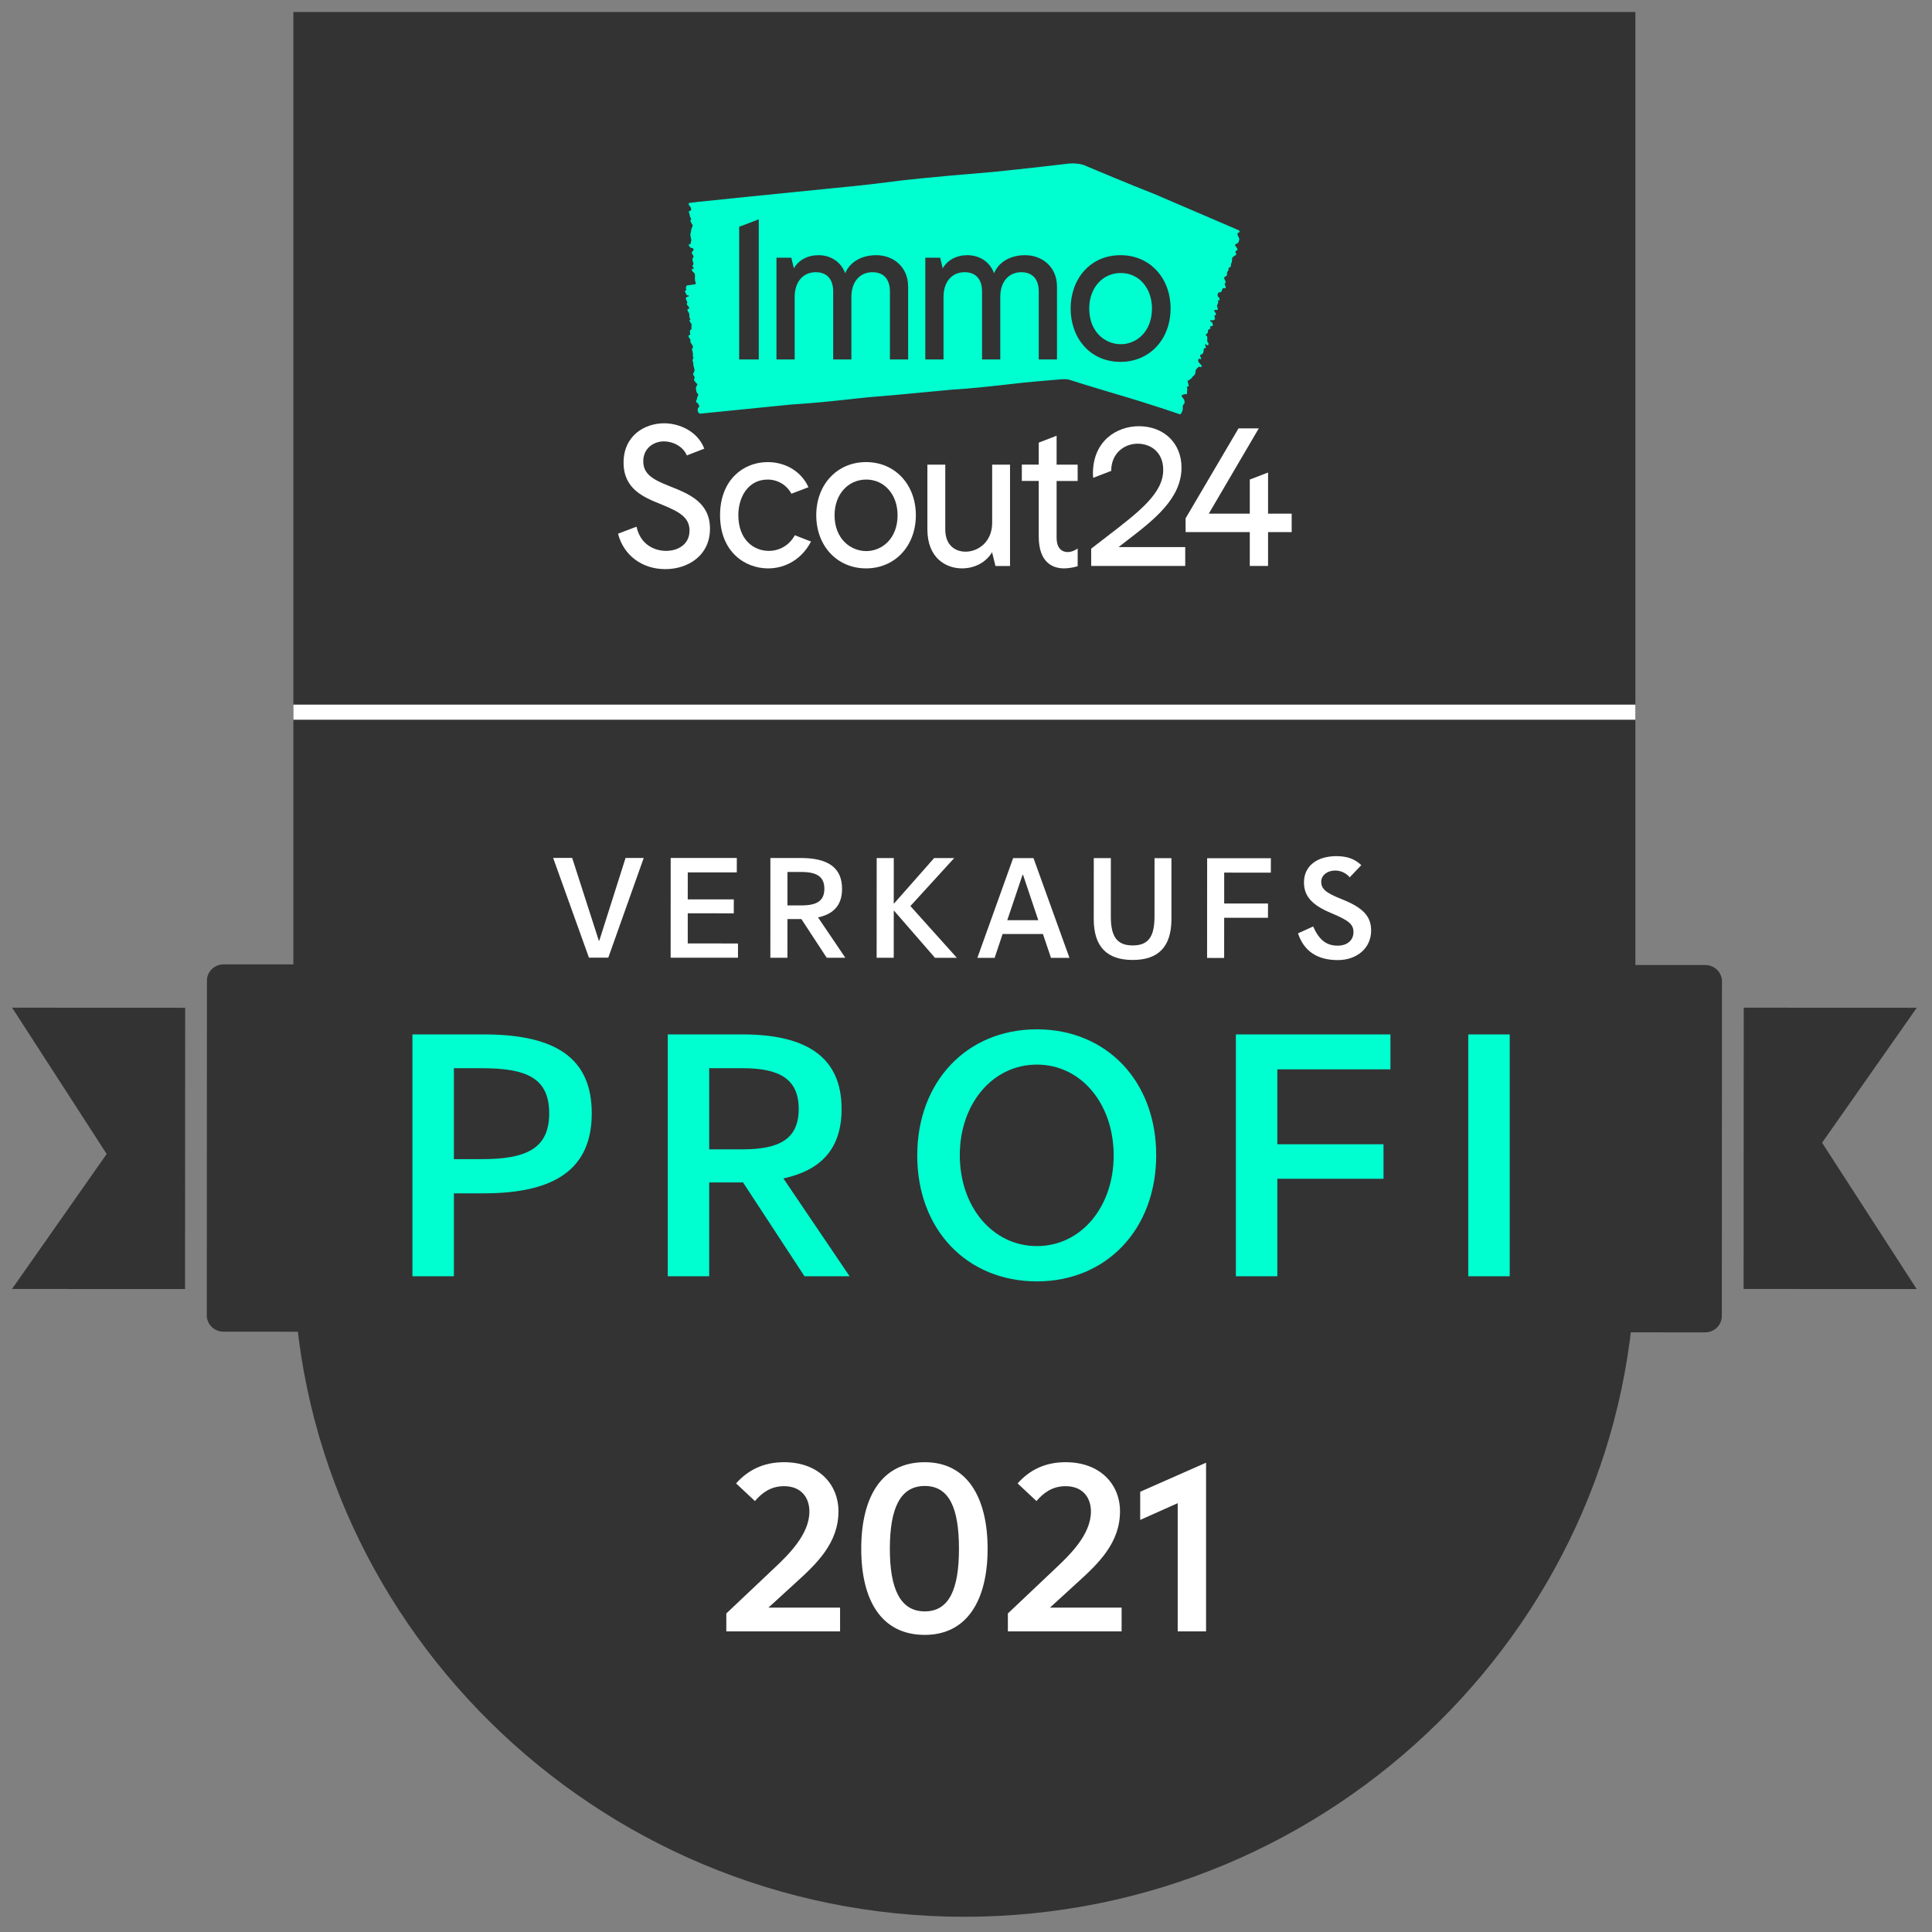
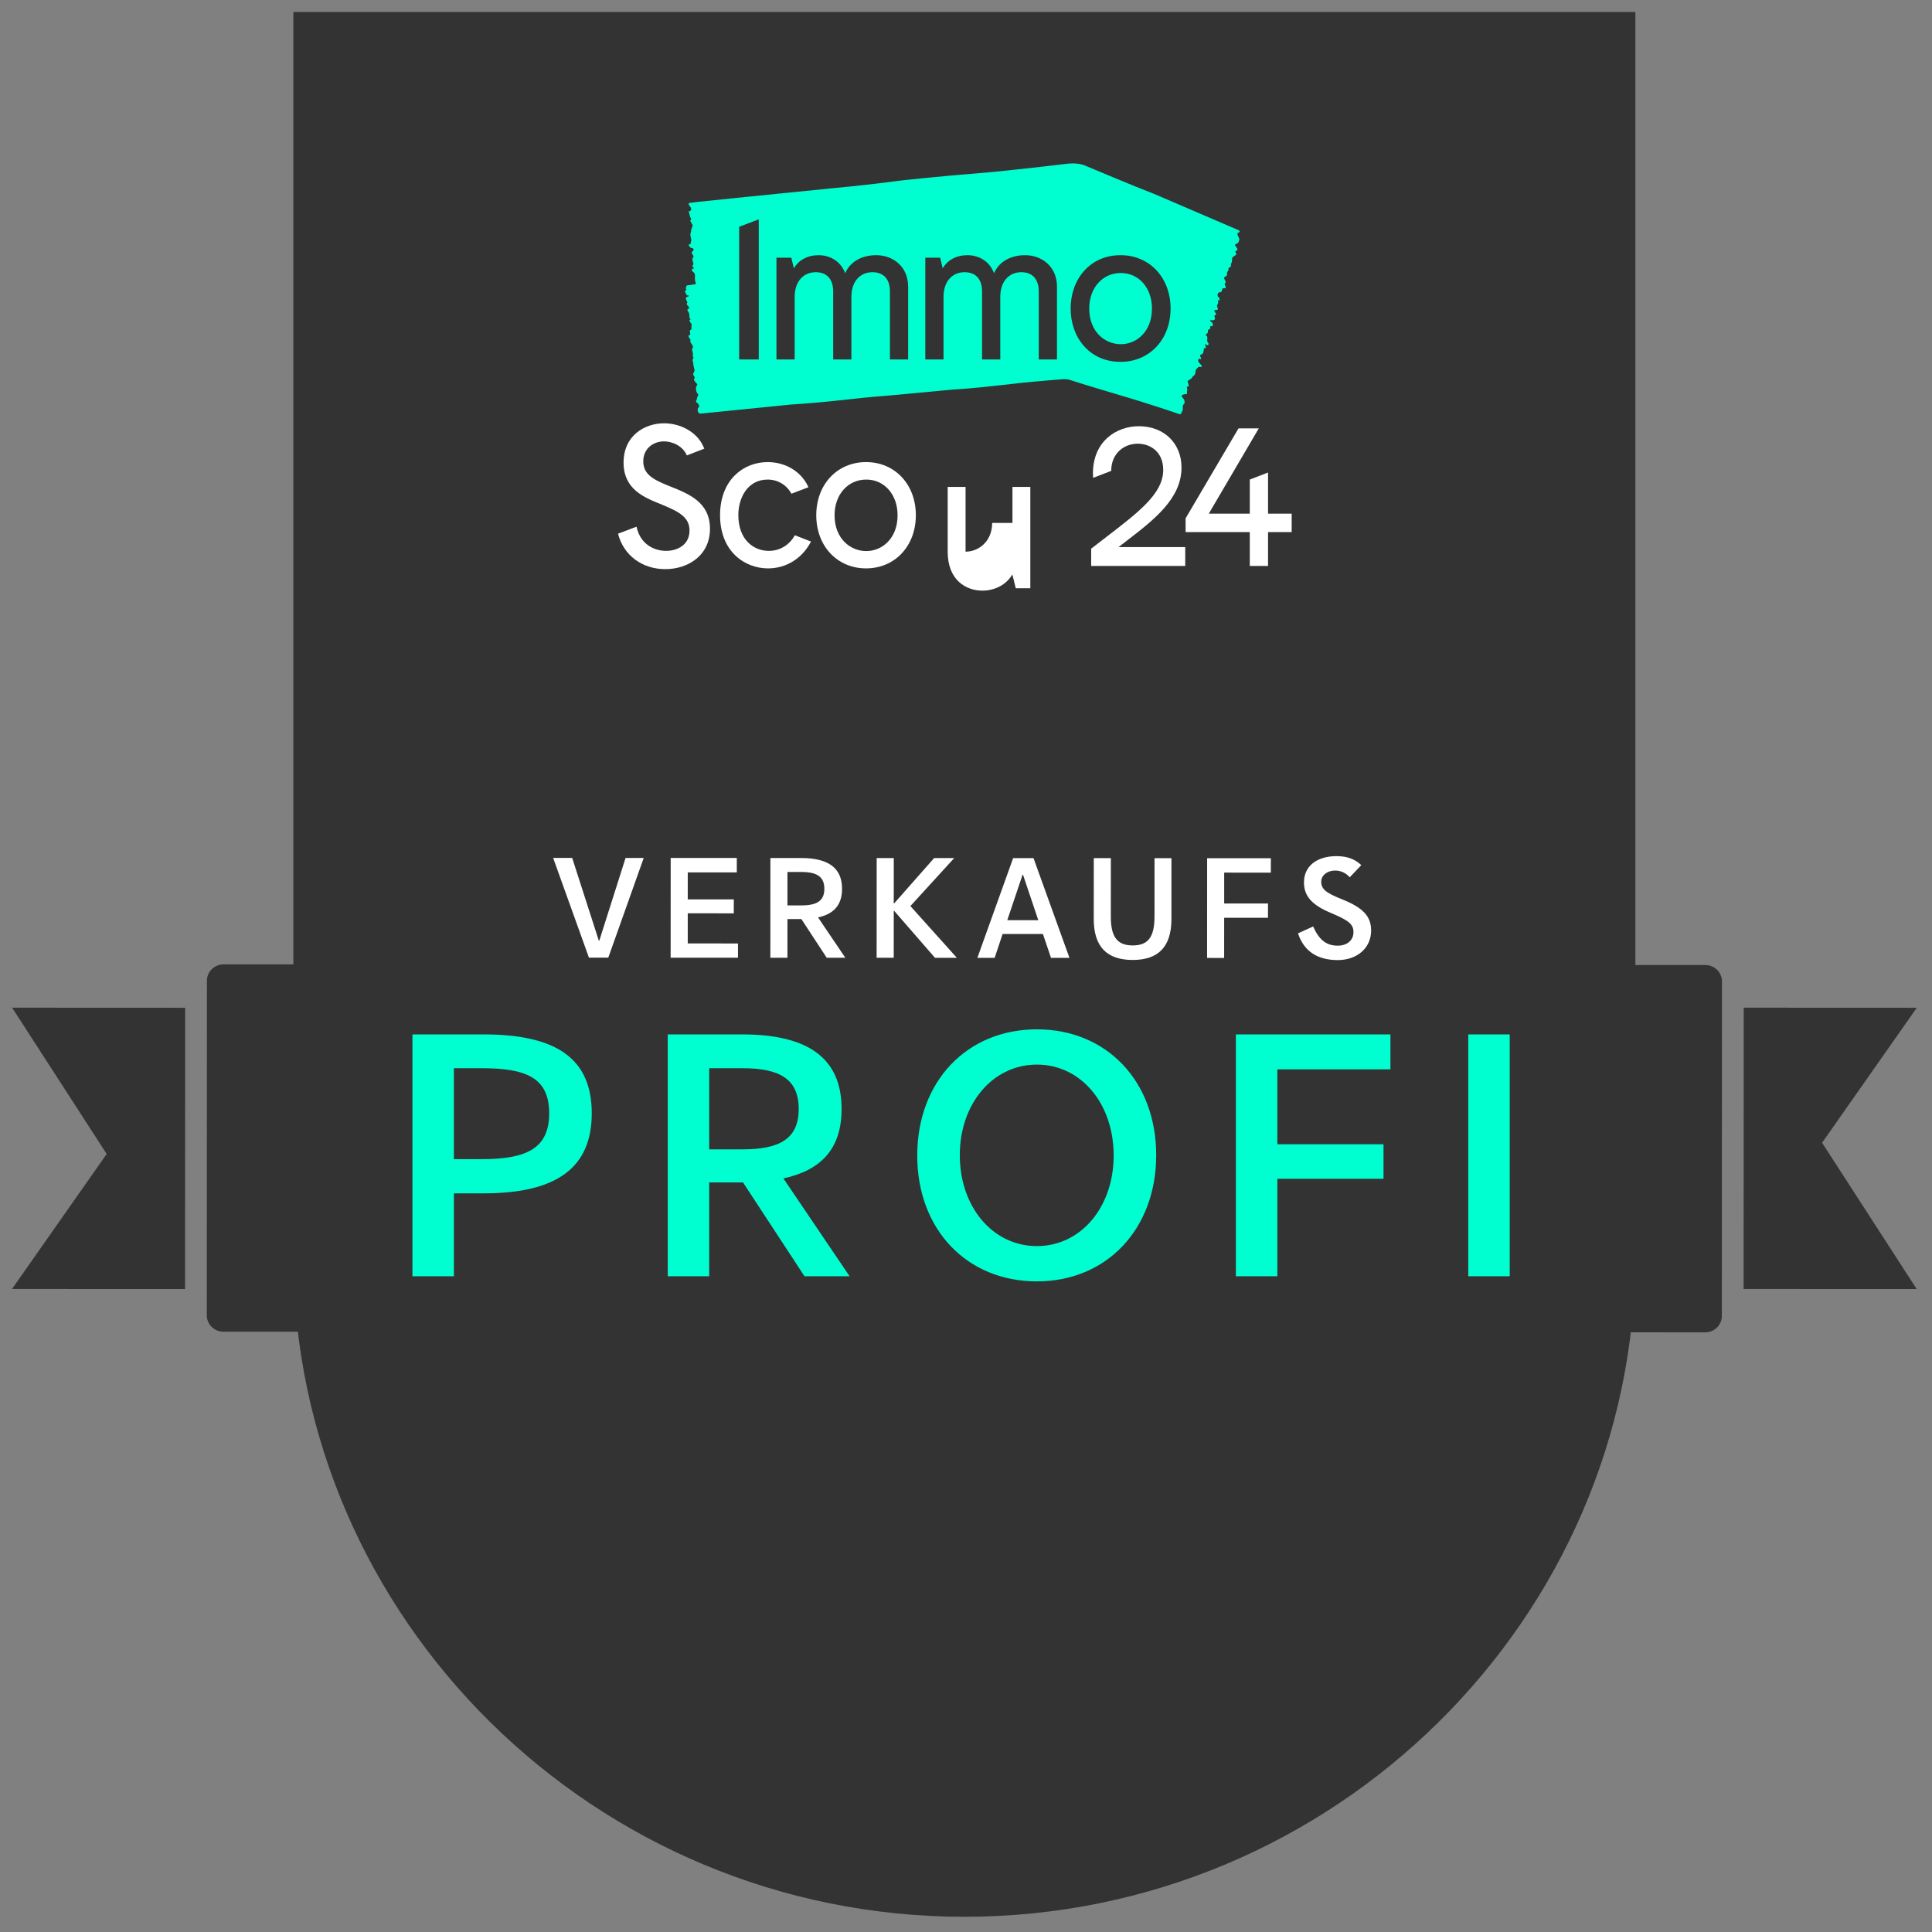
<svg xmlns="http://www.w3.org/2000/svg" version="1.1" x="0px" y="0px" width="125px" height="125px" viewBox="-0.776 -0.776 125 125" enable-background="new -0.776 -0.776 125 125" xml:space="preserve">
  <rect x="-0.776" y="-0.776" width="125" height="125" fill="#808080" stroke="none" />
  <defs>
</defs>
  <path id="BG_1_" fill="#333333" d="M18.205,67.22v13.306c0.039,23.376,19.46,42.713,43.415,42.713s43.376-19.337,43.412-42.713  V67.22V0H18.205V67.22z" />
  <polyline id="right-tail_1_" fill="#333333" points="112.035,82.621 112.043,64.421 123.239,64.426 117.112,73.159 123.232,82.625   112.035,82.621 " />
  <polyline id="left-tail_1_" fill="#333333" points="11.204,64.426 11.196,82.625 0,82.621 6.126,73.887 0.008,64.421 11.204,64.426   " />
  <path id="sash_1_" fill="#333333" d="M110.626,84.376c-0.003,0.578-0.484,1.051-1.074,1.051l-95.874-0.043  c-0.591,0-1.074-0.476-1.074-1.054l0.009-21.662c0-0.576,0.483-1.049,1.075-1.049l95.875,0.043c0.588,0,1.072,0.474,1.072,1.054  L110.626,84.376" />
-   <polygon id="line_1_" fill="#FFFFFF" points="18.205,45.79 105.032,45.79 105.032,44.813 18.205,44.813 " />
-   <path id="year-font-size-10.75px_1_" fill="#FFFFFF" d="M53.577,104.774v-1.536h-4.637l1.747-1.596  c1.415-1.278,2.785-2.604,2.785-4.637c0-1.731-1.265-3.177-3.522-3.177c-1.355,0-2.349,0.529-3.102,1.371l1.22,1.143  c0.436-0.51,1.008-0.963,1.882-0.963c1.084,0,1.642,0.709,1.642,1.643c0,1.489-1.372,2.813-2.319,3.702l-3.056,2.891v1.159H53.577z   M59.057,105.001c2.724,0,4.065-2.229,4.065-5.571c0-3.342-1.341-5.602-4.065-5.602c-2.801,0-4.111,2.26-4.111,5.602  C54.946,102.773,56.256,105.001,59.057,105.001z M59.057,103.48c-1.581,0-2.26-1.445-2.26-4.05c0-2.636,0.679-4.064,2.26-4.064  c1.58,0,2.212,1.429,2.212,4.064C61.269,102.035,60.637,103.48,59.057,103.48z M71.792,104.774v-1.536h-4.637l1.746-1.596  c1.417-1.278,2.787-2.604,2.787-4.637c0-1.731-1.265-3.177-3.522-3.177c-1.355,0-2.351,0.529-3.103,1.371l1.22,1.143  c0.438-0.51,1.009-0.963,1.883-0.963c1.084,0,1.641,0.709,1.641,1.643c0,1.489-1.371,2.813-2.32,3.702l-3.054,2.891v1.159H71.792z   M77.256,104.774V93.86l-4.261,1.881v1.821l2.426-1.082v8.294H77.256z" />
  <path id="PROFI_1_" fill="#00FFD0" d="M66.311,65.821c4.517,0,7.719,3.364,7.719,8.141c0,4.778-3.202,8.167-7.719,8.167  c-4.541,0-7.742-3.364-7.742-8.144C58.569,69.209,61.771,65.821,66.311,65.821z M30.521,66.15c4.682,0,6.989,1.552,6.989,5.105  c0,3.532-2.283,5.178-6.989,5.178h-1.93v5.365h-2.683V66.15H30.521z M47.251,66.15c4.212,0,6.424,1.507,6.424,4.823  c0,2.636-1.389,3.978-3.765,4.495l4.283,6.33h-2.919l-3.976-6.07h-2.189v6.07h-2.682V66.15H47.251z M89.185,66.15v2.261h-7.318  v4.845h6.87v2.236h-6.87v6.307h-2.682V66.15H89.185z M96.903,66.15v15.648H94.22V66.15H96.903z M66.311,68.103  c-2.847,0-4.988,2.518-4.988,5.858c0,3.365,2.141,5.885,4.988,5.885s4.967-2.52,4.967-5.861  C71.278,70.621,69.158,68.103,66.311,68.103z M30.402,68.337H28.59v5.883h1.812c2.871,0,4.354-0.681,4.354-2.965  C34.756,68.973,33.297,68.337,30.402,68.337z M47.275,68.337h-2.166v5.249h2.166c2.399,0,3.625-0.685,3.625-2.613  S49.674,68.337,47.275,68.337z" />
  <path id="VERKAUFS_1_" fill="#FFFFFF" d="M85.697,54.616c0.679,0.001,1.193,0.186,1.602,0.583l-0.748,0.787  c-0.242-0.282-0.581-0.438-0.942-0.438c-0.514,0-0.9,0.31-0.902,0.718c0,0.475,0.28,0.718,1.35,1.144  c1.367,0.545,1.879,1.109,1.879,2.02c0,1.116-0.893,1.912-2.163,1.912c-1.319-0.002-2.184-0.575-2.569-1.729l0.98-0.446  c0.385,0.873,0.861,1.242,1.589,1.242c0.611,0,1.02-0.348,1.02-0.873c0.002-0.504-0.292-0.756-1.435-1.233  c-1.254-0.523-1.769-1.098-1.767-1.989C83.59,55.275,84.407,54.616,85.697,54.616z M71.096,54.746l-0.001,3.794  c-0.002,1.349,0.454,1.853,1.416,1.853c0.962,0.001,1.408-0.503,1.409-1.853l0.001-3.793l1.095,0v3.939  c-0.002,1.834-0.885,2.648-2.505,2.647c-1.641,0-2.522-0.826-2.522-2.649l0.003-3.94H71.096z M77.326,54.749l4.123,0.003  l-0.002,0.932l-3.018-0.002v1.999l2.835,0.001l-0.003,0.921h-2.833l-0.002,2.6l-1.104-0.001L77.326,54.749z M66.091,54.744  l2.327,6.454h-1.195l-0.521-1.543l-2.61,0l-0.515,1.542l-1.117-0.001l2.314-6.452L66.091,54.744z M55.945,54.74h1.106l-0.001,2.94  h0.02l2.591-2.938h1.3l-2.834,3.104l3.007,3.349l-1.417-0.001l-2.647-3.047h-0.02l-0.002,3.045h-1.106L55.945,54.74z M49.068,54.737  h1.989c1.736,0.002,2.648,0.624,2.648,1.992c0,1.086-0.574,1.639-1.554,1.852l1.766,2.61h-1.204l-1.639-2.503h-0.039l-0.863-0.001  l-0.001,2.502h-1.105L49.068,54.737z M42.617,54.734l4.279,0.001l-0.001,0.932l-3.173-0.001l-0.001,1.747l2.98,0.001L46.7,58.316  l-2.979-0.001l0,1.95l3.25,0.001v0.922l-4.357-0.002L42.617,54.734z M36.244,54.731l1.725,5.356h0.029l1.7-5.354h1.175l-2.293,6.451  l-1.251,0l-2.317-6.454L36.244,54.731z M65.413,55.82h-0.029l-0.99,2.941l2.007,0L65.413,55.82z M51.065,55.64h-0.893l0,2.164  l0.893,0c0.99,0,1.495-0.28,1.495-1.076C52.561,55.932,52.055,55.641,51.065,55.64z" />
  <path id="Fill-16_1_" fill="#00FFD0" d="M75.75,25.593c0.028,0.244-0.16,0.442-0.16,0.442l-0.212-0.067c0,0-1.56-0.549-3.96-1.254  c0,0-2.124-0.63-2.989-0.914c0,0-0.183-0.07-0.547-0.035c-0.361,0.035-1.616,0.13-2.439,0.216l-1.262,0.142  c-2.278,0.262-3.319,0.307-3.319,0.307c-3.615,0.349-4.481,0.415-4.481,0.415c-1.908,0.14-3.124,0.368-5.979,0.553l-5.374,0.539  c0,0-0.385,0.041-0.387,0.039l-0.142,0.013c-0.119-0.079-0.133-0.171-0.133-0.171l0.006-0.2c0.226-0.081-0.03-0.326-0.03-0.326  c-0.115-0.049-0.078-0.136-0.078-0.136c0.002-0.017,0.011-0.026,0.017-0.037c0.012-0.021,0.037-0.055,0.035-0.06  c-0.026-0.064,0.094-0.296,0.094-0.296c-0.061-0.076-0.036-0.062-0.097-0.138c-0.039-0.048-0.057-0.193-0.065-0.296  c-0.006-0.072,0.121-0.213,0.087-0.251c-0.055-0.063-0.111-0.12-0.165-0.187c-0.018-0.023-0.037-0.068-0.043-0.105  c-0.004-0.024,0.007-0.058,0.018-0.073c0.04-0.054,0.04-0.057-0.008-0.145c-0.017-0.032-0.04-0.06-0.058-0.09  c-0.043-0.068,0.094-0.22,0.082-0.319c-0.006-0.046-0.019-0.095-0.033-0.141c-0.009-0.028-0.019-0.069-0.028-0.113  c-0.004-0.008-0.007-0.017-0.01-0.027c-0.009-0.025-0.009-0.046-0.006-0.065c-0.004-0.042-0.006-0.078-0.003-0.1  c-0.015-0.049-0.029-0.096-0.044-0.146c-0.011-0.038-0.009-0.071,0.005-0.093c0.004-0.005,0.009-0.013,0.014-0.016  c0.027-0.017,0.019-0.084,0.03-0.122c-0.004-0.006-0.01-0.014-0.016-0.021c-0.02-0.023-0.028-0.041-0.021-0.059  c0.014-0.039,0-0.097,0.004-0.143c0.004-0.056-0.011-0.112-0.031-0.165c-0.008-0.024-0.014-0.052-0.02-0.077  c-0.01-0.036-0.007-0.062,0.003-0.081c0.015-0.027,0.032-0.048,0.048-0.074c0.012-0.019,0.009-0.064-0.005-0.099  c-0.011-0.027-0.024-0.052-0.036-0.076c-0.02-0.029-0.038-0.056-0.058-0.081c-0.046-0.057-0.074-0.123-0.061-0.201  c0.008-0.053-0.002-0.082-0.031-0.115c-0.019-0.021-0.039-0.045-0.053-0.075c-0.058-0.114-0.055-0.15,0.011-0.159  c0.06-0.007,0.071-0.022,0.052-0.146c-0.021-0.116-0.018-0.186,0.043-0.203c0.033-0.009,0.062-0.045,0.049-0.137  c-0.012-0.094,0.028-0.262-0.025-0.284c-0.068-0.028-0.076-0.146-0.115-0.216c0,0,0.005-0.027,0.009-0.025  c0.01,0.003,0.021,0.021,0.032,0.025c0.014,0.005,0.026,0.002,0.038,0.003c-0.008-0.028-0.016-0.063-0.029-0.08  c-0.037-0.05-0.048-0.086-0.048-0.169c0-0.097-0.007-0.227-0.093-0.298c-0.014-0.012-0.029-0.08-0.031-0.114  c-0.002-0.024,0.017-0.044,0.031-0.053c0.015-0.01,0.037,0,0.053-0.007c0.016-0.007,0.027-0.024,0.041-0.037  c-0.013-0.03-0.023-0.067-0.039-0.088c-0.022-0.037-0.049-0.065-0.076-0.089c-0.047-0.043-0.07-0.119-0.04-0.152  c0.05-0.055,0.01-0.101-0.022-0.16c-0.018-0.031-0.035-0.065-0.047-0.103c-0.006-0.02-0.006-0.063-0.002-0.07  c0.012-0.02,0.051-0.095,0.142-0.09c0.042,0.003,0.047-0.053,0.045-0.068c-0.011-0.03-0.111-0.005-0.124-0.017  c-0.036-0.032,0.002-0.045-0.033-0.07c-0.036-0.026-0.094-0.175-0.084-0.222c0.006-0.025,0.03-0.031,0.048-0.036  c0.026-0.007,0.064,0.015,0.018-0.091c-0.03-0.068-0.017-0.039,0.003-0.122c0.011-0.041,0.033-0.024,0.017-0.072l0.027-0.025  c0,0,0.458-0.067,0.522-0.074c0.13-0.014,0.02-0.189,0.02-0.189c-0.037-0.236-0.006-0.336-0.01-0.369  c-0.016-0.188-0.082-0.216-0.158-0.264c-0.017-0.011-0.041-0.084-0.051-0.129c-0.003-0.017,0.021-0.054,0.039-0.053  c0.027,0.001,0.037-0.016,0.065,0c0.009,0.005,0.018-0.035,0.027-0.029c-0.002-0.019,0.013-0.014,0.005-0.026  c-0.02-0.037-0.036-0.008-0.054-0.047c-0.016-0.031-0.035-0.071-0.04-0.107c-0.003-0.013,0.023-0.034,0.039-0.038  c0.025-0.006,0.039-0.078,0.012-0.155c-0.022-0.055-0.025-0.052-0.04-0.114c-0.022-0.104-0.011-0.167,0.029-0.206  c0.048-0.046,0.042-0.092-0.016-0.182c-0.005-0.008-0.009-0.016-0.015-0.022c-0.025-0.025-0.051-0.05-0.049-0.112  c0.003-0.071,0.054-0.122,0.076-0.116c0.018,0.002,0.025-0.036,0.027-0.048c0.012-0.08,0.009-0.055-0.011-0.098  c-0.025-0.047-0.077-0.046-0.122-0.052c-0.089-0.012-0.077-0.046-0.125-0.108c-0.042-0.055-0.056-0.076-0.021-0.124  c0.009-0.012,0.065-0.023,0.082-0.021c0.035,0.004,0.021-0.024,0.024-0.091c0.002-0.019,0.007-0.033,0.011-0.047  c0.036-0.113,0.034-0.113-0.006-0.284c-0.028-0.122-0.048-0.236-0.001-0.319c0.032-0.055,0.008-0.236,0.049-0.245  c0.025-0.006,0.027-0.077,0.033-0.114c0.003-0.026,0.008-0.036,0.022-0.037c0.009-0.001,0.02-0.027,0.024-0.043  c0.011-0.033-0.043-0.086-0.055-0.112c-0.022-0.048-0.043-0.092-0.067-0.135c-0.033-0.059-0.06-0.106-0.009-0.129  c0.035-0.014,0.025-0.087,0.001-0.12c-0.053-0.072-0.063-0.158-0.081-0.246c-0.003-0.01-0.006-0.021-0.006-0.031  c-0.005-0.055-0.064-0.102-0.039-0.152c0.014-0.026,0.048-0.009,0.07-0.025c0.039-0.032,0.122-0.079,0.079-0.113  c-0.014-0.011,0.003-0.074-0.008-0.09c-0.03-0.044-0.04-0.078-0.071-0.106c-0.056-0.049-0.03-0.026-0.07-0.117l-0.008-0.047  c-0.015-0.049,0.044-0.053,0.044-0.053l0.585-0.072c0,0,1.541-0.163,2.999-0.309c0,0,1.116-0.109,5.795-0.583  c0,0,1.979-0.174,4.232-0.476c0,0,1.972-0.237,6.037-0.565c0,0,2.772-0.284,4.767-0.527c0,0,0.733-0.113,1.245,0.14  c0,0,3.252,1.368,4.402,1.804l5.464,2.346c0.139,0.075,0.047,0.137,0.047,0.137c-0.009,0.013-0.026,0.019-0.038,0.026  c-0.026,0.014-0.076,0.035-0.076,0.04c0.009,0.061,0.011,0.132,0.037,0.176c0.048,0.081,0.024,0.063,0.072,0.144  c0.033,0.052-0.007,0.177-0.039,0.265c-0.023,0.061-0.263,0.143-0.232,0.184c0.048,0.069,0.1,0.133,0.144,0.204  c0.014,0.023,0.02,0.068,0.014,0.099c-0.005,0.022-0.034,0.046-0.058,0.057c-0.077,0.035-0.08,0.037-0.052,0.122  c0.012,0.034,0.027,0.062,0.041,0.094c0.028,0.069-0.229,0.156-0.258,0.242c-0.01,0.039-0.016,0.084-0.016,0.125  c0,0.027-0.003,0.064-0.012,0.104c0.003,0.009,0.003,0.017,0.003,0.025c0.002,0.024-0.009,0.042-0.022,0.056  c-0.011,0.037-0.022,0.066-0.04,0.083c0,0.045,0,0.091-0.003,0.135c0,0.034-0.017,0.061-0.048,0.076  c-0.008,0.004-0.017,0.007-0.026,0.008c-0.044,0.006-0.062,0.065-0.095,0.092c0.006,0.008,0.011,0.016,0.016,0.024  c0.016,0.024,0.018,0.041,0.002,0.055c-0.039,0.028-0.046,0.085-0.071,0.124c-0.039,0.05-0.028,0.106-0.03,0.161  c0,0.018-0.004,0.033-0.004,0.05c-0.005,0.033-0.02,0.054-0.041,0.065c-0.034,0.018-0.067,0.03-0.102,0.048  c-0.023,0.012-0.041,0.05-0.036,0.084c0.004,0.025,0.009,0.05,0.018,0.074c0.013,0.029,0.026,0.058,0.044,0.084  c0.038,0.061,0.048,0.123-0.006,0.185c-0.035,0.042-0.034,0.069-0.008,0.105c0.016,0.023,0.033,0.049,0.04,0.079  c0.027,0.11,0.01,0.139-0.088,0.128c-0.083-0.011-0.105-0.001-0.135,0.108c-0.024,0.102-0.06,0.159-0.15,0.156  c-0.051-0.002-0.107,0.021-0.13,0.101c-0.024,0.082-0.011,0.181,0.053,0.213c0.086,0.046,0.04,0.146,0.064,0.214  c0,0.001-0.02,0.021-0.024,0.018c-0.014-0.005-0.021-0.023-0.035-0.03c-0.016-0.008-0.031-0.009-0.05-0.014  c0.001,0.026-0.006,0.059,0.004,0.076c0.029,0.052,0.029,0.086-0.006,0.154c-0.046,0.083-0.093,0.192-0.006,0.277  c0.012,0.013,0.006,0.073-0.009,0.102c-0.008,0.021-0.043,0.033-0.066,0.036c-0.025,0.003-0.051-0.01-0.077-0.009  c-0.023,0-0.049,0.011-0.071,0.017c0.003,0.03,0.001,0.062,0.014,0.085c0.016,0.036,0.04,0.068,0.066,0.096  c0.045,0.05,0.043,0.119-0.014,0.139c-0.094,0.031-0.059,0.081-0.042,0.139c0.01,0.03,0.02,0.065,0.02,0.099  c0.001,0.019-0.018,0.057-0.028,0.059c-0.074,0.009-0.149,0.091-0.224,0.023c-0.012-0.011-0.032-0.004-0.05-0.005  c0.004,0.029-0.004,0.07,0.01,0.084c0.034,0.038,0.076,0.063,0.116,0.094c0.035,0.031,0.051,0.172,0.018,0.209  c-0.02,0.02-0.057,0.018-0.084,0.016c-0.04-0.002-0.084-0.03-0.063,0.071c0.012,0.065-0.007,0.135-0.084,0.137  c-0.062,0.001-0.067,0.068-0.067,0.113c0,0.099-0.036,0.158-0.107,0.198c-0.035,0.022-0.078,0.041-0.011,0.081  c0.066,0.036,0.093,0.101,0.076,0.212c-0.01,0.09-0.023,0.204,0.062,0.264c0.02,0.015,0.02,0.083,0.014,0.123  c-0.003,0.015-0.057,0.04-0.079,0.034c-0.035-0.009-0.067-0.039-0.102-0.06c-0.01-0.007-0.021-0.016-0.026-0.023  c-0.008,0.018-0.021,0.039-0.018,0.052c0.012,0.037,0.03,0.067,0.04,0.103c0.01,0.031,0.016,0.069,0.009,0.103  c-0.004,0.012-0.045,0.021-0.07,0.02c-0.04-0.002-0.062-0.007-0.056,0.065c0.003,0.052-0.019,0.111-0.026,0.168  c-0.014,0.093-0.06,0.142-0.131,0.164c-0.087,0.024-0.101,0.064-0.06,0.156c0.003,0.007,0.006,0.016,0.012,0.022  c0.022,0.029,0.048,0.057,0.018,0.107c-0.037,0.059-0.057,0.009-0.082-0.001c-0.021-0.009-0.069-0.004-0.072,0.007  c-0.014,0.047-0.033,0.105-0.022,0.147c0.012,0.047,0.05,0.081,0.078,0.119c0.045,0.057,0.104,0.104,0.142,0.171  c0.031,0.058,0.01,0.089-0.052,0.087c-0.022,0-0.045-0.004-0.066-0.01c-0.045-0.013-0.087-0.006-0.122,0.049  c-0.009,0.014-0.022,0.025-0.036,0.036c-0.099,0.084-0.096,0.084-0.117,0.238c-0.016,0.111-0.038,0.212-0.14,0.268  c-0.068,0.037-0.116,0.193-0.179,0.19c-0.035-0.002-0.069,0.057-0.094,0.085c-0.019,0.02-0.029,0.027-0.047,0.024  c-0.014-0.001-0.03-0.022-0.044-0.011c-0.028,0.023,0.014,0.124,0.019,0.149c0.008,0.046,0.018,0.088,0.033,0.13  c0.018,0.058,0.031,0.106-0.047,0.11c-0.053,0.002-0.072,0.066-0.056,0.1c0.041,0.075,0.019,0.149,0.005,0.229  c-0.002,0.01-0.002,0.02-0.005,0.027c-0.018,0.048,0.044,0.105-0.016,0.139c-0.03,0.018-0.072-0.007-0.11,0.001  c-0.065,0.015-0.133,0.037-0.2,0.064c-0.008,0.004-0.019,0.057-0.011,0.073c0.021,0.045,0.046,0.087,0.08,0.122  c0.052,0.055,0.087,0.125,0.102,0.212c0.012,0.065,0.003,0.125-0.05,0.179C75.722,25.467,75.75,25.593,75.75,25.593" />
  <polyline id="Fill-20_1_" fill="#333333" points="47.048,13.896 47.048,22.481 48.316,22.481 48.316,13.414 47.048,13.896 " />
  <path id="Fill-17_1_" fill="#333333" d="M57.327,16.24c-0.374-0.327-0.874-0.506-1.408-0.506c-0.958,0-1.711,0.443-2.011,1.17  c-0.319-0.86-1.084-1.17-1.722-1.17c-0.708,0-1.295,0.315-1.599,0.853l-0.164-0.688H49.46v6.582h1.179v-4.049  c0-0.97,0.537-1.596,1.368-1.596c0.713,0,1.124,0.453,1.124,1.24v4.405h1.178v-4.049c0-0.97,0.538-1.596,1.368-1.596  c0.715,0,1.125,0.453,1.125,1.24v4.405h1.179v-4.699C57.98,17.147,57.754,16.613,57.327,16.24" />
  <path id="Fill-18_1_" fill="#333333" d="M66.959,16.24c-0.376-0.327-0.876-0.506-1.41-0.506c-0.957,0-1.709,0.443-2.009,1.17  c-0.32-0.86-1.087-1.17-1.725-1.17c-0.708,0-1.293,0.315-1.598,0.853l-0.163-0.688h-0.963v6.582h1.179v-4.049  c0-0.97,0.536-1.596,1.367-1.596c0.715,0,1.125,0.453,1.125,1.24v4.405h1.18v-4.049c0-0.97,0.535-1.596,1.364-1.596  c0.715,0,1.125,0.453,1.125,1.24v4.405h1.18v-4.699C67.612,17.147,67.385,16.613,66.959,16.24" />
  <path id="Fill-19_1_" fill="#333333" d="M71.74,21.494c-1.016,0-2.043-0.793-2.043-2.309c0-1.332,0.859-2.298,2.043-2.298  c1.168,0,2.016,0.966,2.016,2.298C73.755,20.7,72.742,21.494,71.74,21.494z M71.726,15.734c-0.948,0-1.767,0.352-2.362,1.017  c-0.562,0.628-0.87,1.493-0.87,2.434c0,0.944,0.309,1.811,0.87,2.438c0.593,0.663,1.41,1.013,2.362,1.013  c1.872,0,3.234-1.451,3.234-3.451C74.96,17.185,73.598,15.734,71.726,15.734L71.726,15.734z" />
  <path id="Fill-22_1_" fill="#FFFFFF" d="M42.585,30.695l-0.104-0.042c-0.959-0.387-1.638-0.726-1.638-1.584  c0-0.845,0.673-1.288,1.339-1.288c0.535,0,1.217,0.286,1.481,0.909l1.129-0.438l-0.018-0.043c-0.444-1.102-1.615-1.598-2.581-1.598  c-1.263,0-2.624,0.797-2.624,2.546c0,1.708,1.31,2.241,2.36,2.668l0.129,0.052c1.074,0.444,1.778,0.8,1.778,1.674  c0,0.908-0.761,1.314-1.516,1.314c-0.747,0-1.639-0.398-1.901-1.516l-0.012-0.048l-1.197,0.453c0.361,1.397,1.552,2.293,3.06,2.293  c0.757,0,1.462-0.23,1.987-0.651c0.59-0.474,0.903-1.152,0.903-1.959C45.162,31.722,43.793,31.176,42.585,30.695" />
  <path id="Fill-27_1_" fill="#FFFFFF" d="M50.648,33.854c-0.337,0.627-0.969,1.012-1.678,1.012c-0.982,0-1.976-0.716-1.976-2.32  c0-1.104,0.594-2.294,1.899-2.294c0.651,0,1.229,0.348,1.536,0.916l1.103-0.421l-0.021-0.042c-0.458-0.977-1.461-1.583-2.618-1.583  c-0.815,0-1.568,0.303-2.124,0.854c-0.625,0.622-0.957,1.516-0.957,2.584c0,2.362,1.61,3.439,3.106,3.439  c1.163,0,2.193-0.634,2.756-1.696l0.023-0.041l-0.009-0.004L50.648,33.854" />
  <path id="Fill-23_1_" fill="#FFFFFF" d="M57.297,32.559c0,1.523-1.019,2.32-2.026,2.32c-1.021,0-2.051-0.797-2.051-2.32  c0-1.337,0.861-2.307,2.051-2.307C56.445,30.251,57.297,31.222,57.297,32.559z M55.258,29.121c-1.867,0-3.222,1.446-3.222,3.438  c0,1.993,1.355,3.439,3.222,3.439c1.866,0,3.221-1.446,3.221-3.439C58.479,30.566,57.124,29.121,55.258,29.121L55.258,29.121z" />
-   <path id="Fill-24_1_" fill="#FFFFFF" d="M63.417,33.056c0,1.208-0.887,1.861-1.721,1.861c-0.634,0-1.313-0.378-1.313-1.44v-4.191  h-1.157v4.191c0,1.86,1.207,2.521,2.24,2.521c0.831,0,1.565-0.399,1.945-1.048l0.22,0.895h0.942v-6.559h-1.156V33.056" />
-   <path id="Fill-25_1_" fill="#FFFFFF" d="M67.586,27.416l-1.156,0.446v1.423h-1.094v1.056h1.094v3.593  c0,1.795,1.021,2.063,1.63,2.063c0.27,0,0.551-0.043,0.854-0.129l0.035-0.011v-1.148l-0.074,0.05  c-0.18,0.114-0.388,0.183-0.56,0.183c-0.462,0-0.729-0.334-0.729-0.917v-3.683h1.362v-1.056h-1.362V27.416" />
+   <path id="Fill-24_1_" fill="#FFFFFF" d="M63.417,33.056c0,1.208-0.887,1.861-1.721,1.861v-4.191  h-1.157v4.191c0,1.86,1.207,2.521,2.24,2.521c0.831,0,1.565-0.399,1.945-1.048l0.22,0.895h0.942v-6.559h-1.156V33.056" />
  <path id="Fill-21_1_" fill="#FFFFFF" d="M71.595,34.621c0.186-0.145,0.371-0.29,0.559-0.434c1.728-1.33,3.513-2.705,3.513-4.714  c0-1.574-1.137-2.673-2.764-2.673c-1.429,0-2.966,0.957-2.966,3.056c0,0.101,0.006,0.213,0.017,0.284l1.165-0.45  c0-1.155,0.859-1.759,1.708-1.759c0.825,0,1.657,0.524,1.657,1.696c0,1.515-1.549,2.704-3.69,4.346  c-0.307,0.235-0.624,0.479-0.951,0.734l-0.02,0.015v1.118h6.085v-1.219H71.595" />
  <polyline id="Fill-26_1_" fill="#FFFFFF" points="81.267,32.456 81.267,29.795 80.085,30.251 80.085,32.456 77.433,32.456   80.668,26.939 79.356,26.939 75.932,32.759 75.932,33.65 80.085,33.65 80.085,35.84 81.267,35.84 81.267,33.65 82.795,33.65   82.795,32.456 81.267,32.456 " />
</svg>